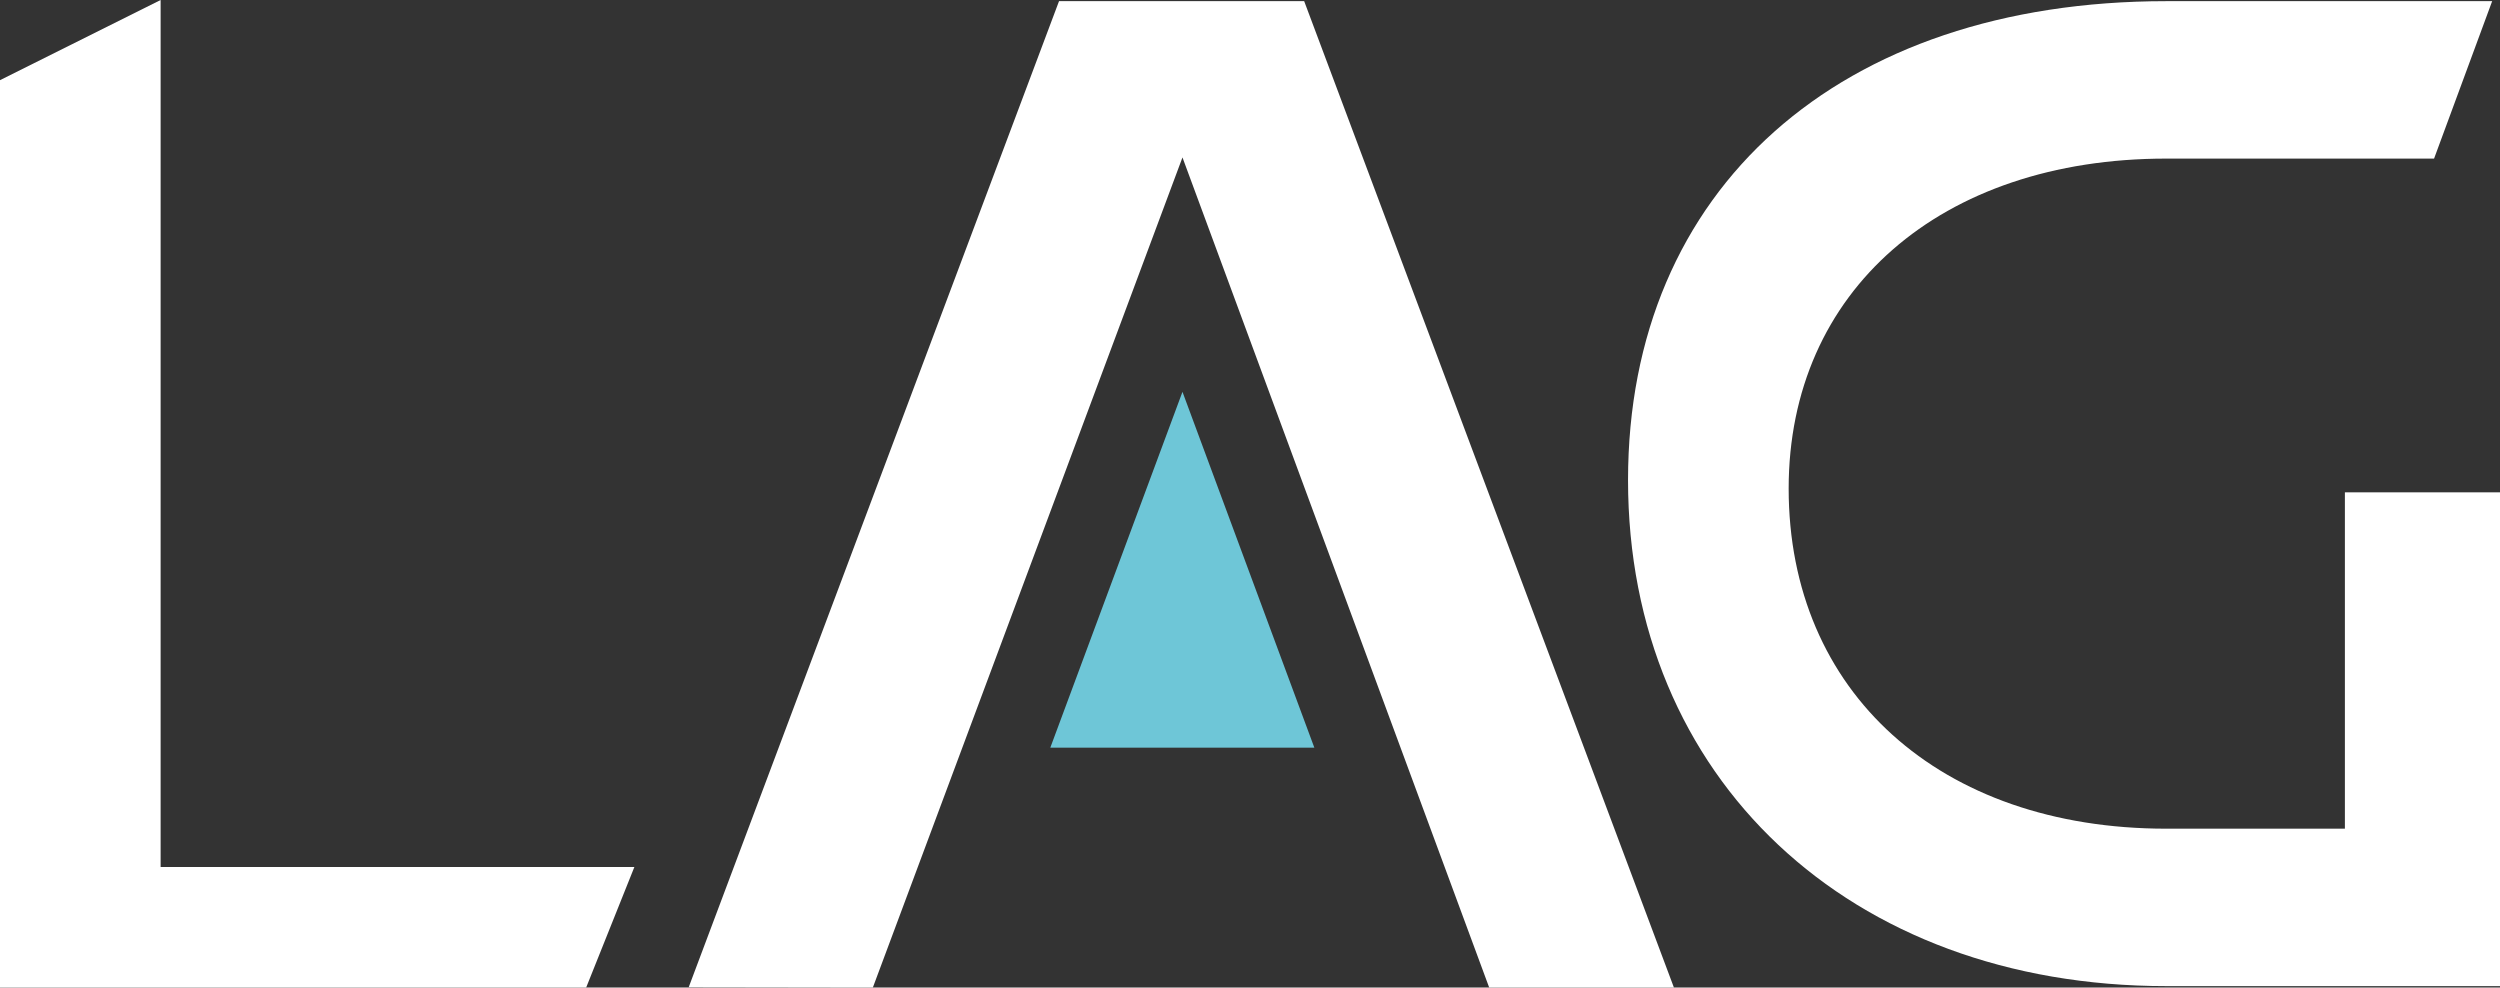
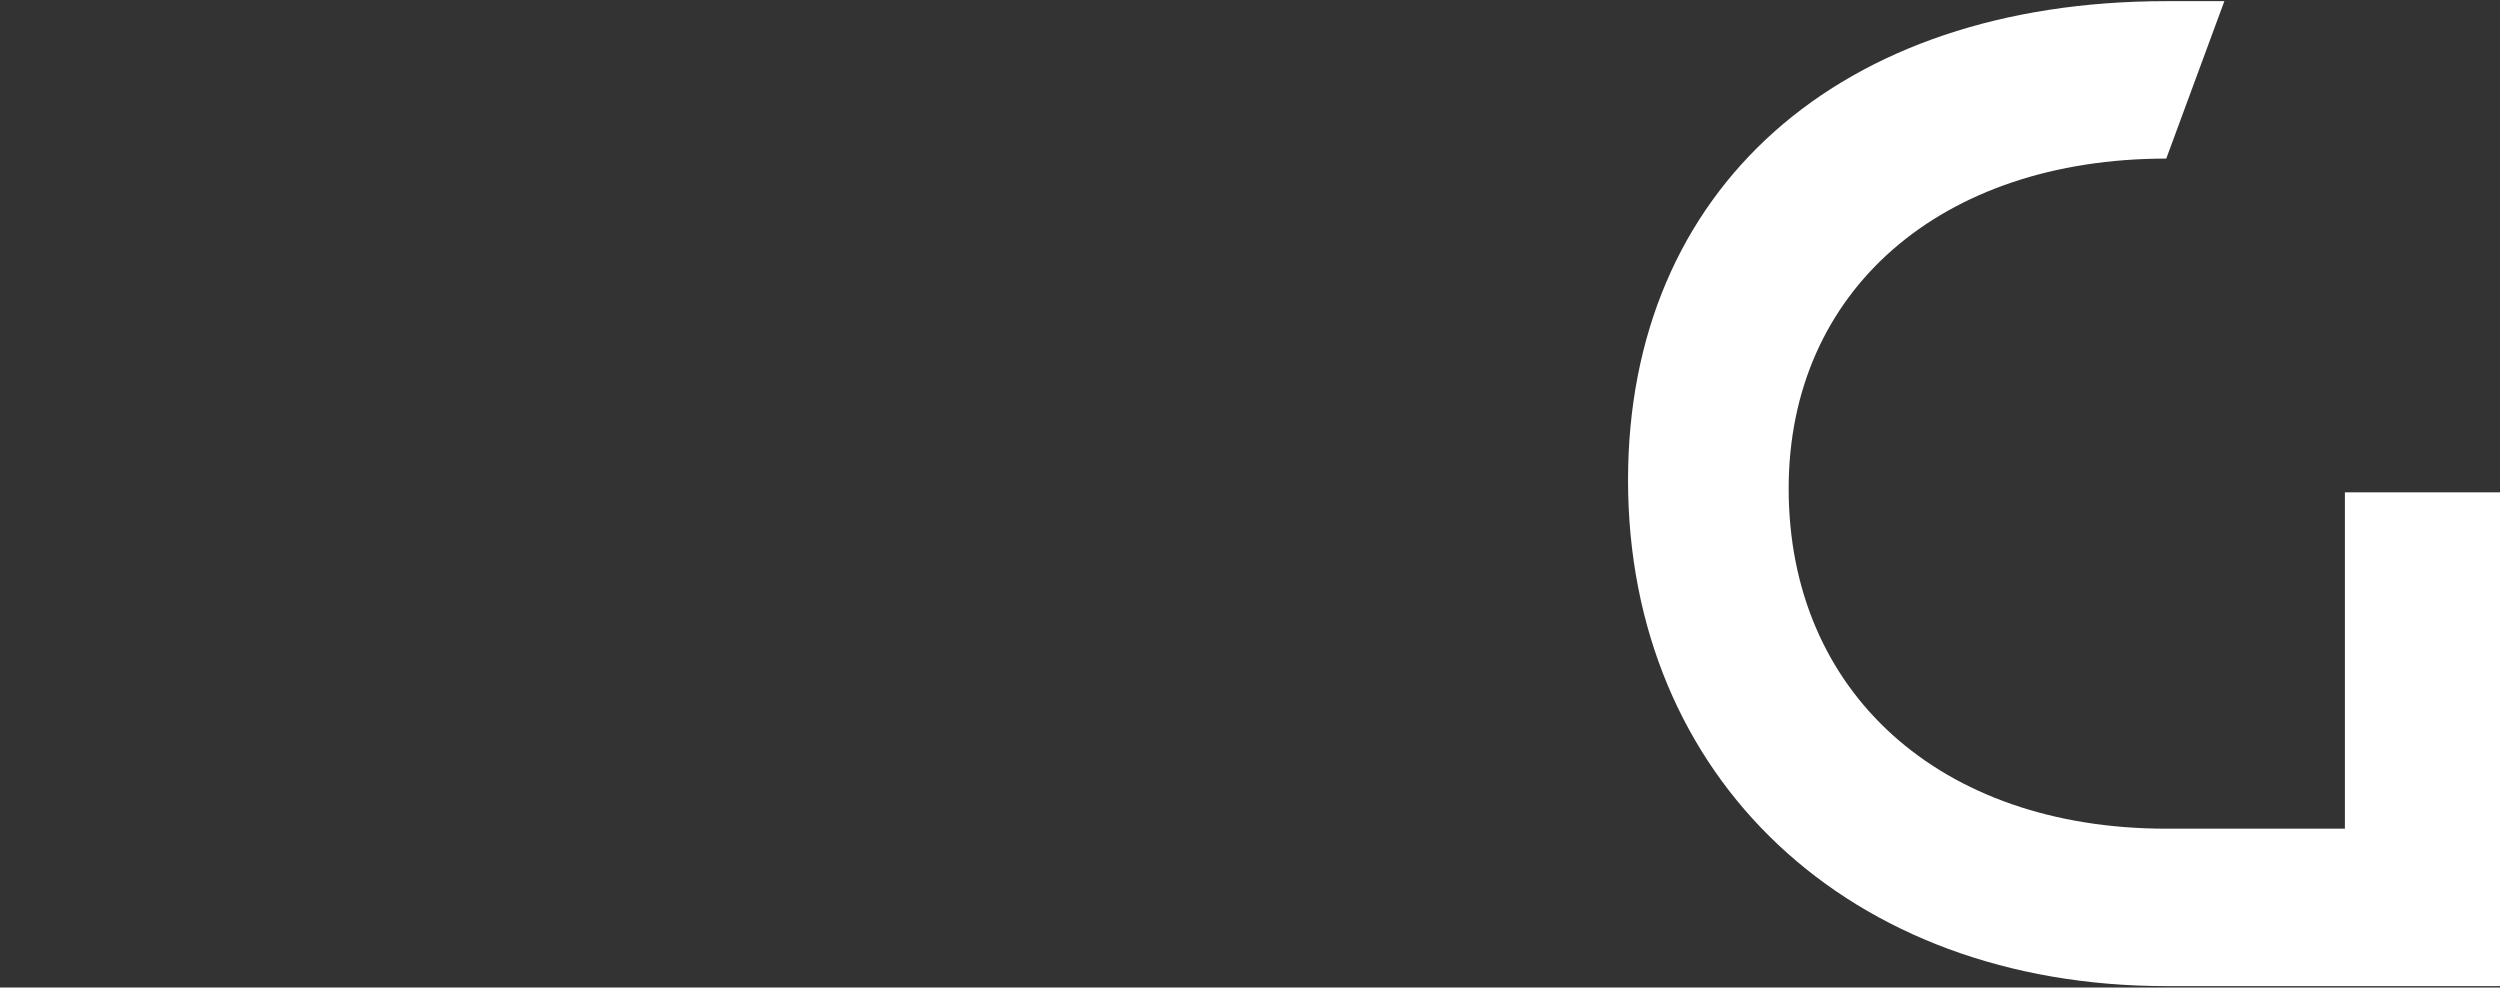
<svg xmlns="http://www.w3.org/2000/svg" id="Calque_1" data-name="Calque 1" viewBox="0 0 86.07 34">
  <rect x="0" y="0" width="86.07" height="34" fill="#333333" stroke="none" />
  <defs>
    <style>.cls-1{fill:#fff;}.cls-2{fill:#6ec6d7;}</style>
  </defs>
  <title>logo-LAG-blanc</title>
-   <polygon class="cls-1" points="44.9 0.04 57.63 34 51.27 34 40.71 5.42 30.05 34 23.71 33.99 36.46 0.04 44.9 0.04" />
-   <polygon class="cls-2" points="36.16 25.74 45.25 25.74 40.71 13.49 36.16 25.74" />
-   <polygon class="cls-1" points="5.53 0 0 2.76 0 34 20.18 34 21.84 29.85 5.53 29.85 5.53 0" />
-   <path class="cls-1" d="M80.73,16.91V28.49H74.58c-7.8,0-13-4.71-13-11.71,0-6.8,5.23-11.36,13-11.36H83.8l2-5.42H74.58C63.32,0,56.05,6.47,56.05,16.49c0,10.26,7.62,17.42,18.53,17.42H86.07v-17Z" transform="translate(0 0.04)" />
+   <path class="cls-1" d="M80.73,16.91V28.49H74.58c-7.8,0-13-4.71-13-11.71,0-6.8,5.23-11.36,13-11.36l2-5.42H74.58C63.32,0,56.05,6.47,56.05,16.49c0,10.26,7.62,17.42,18.53,17.42H86.07v-17Z" transform="translate(0 0.04)" />
</svg>